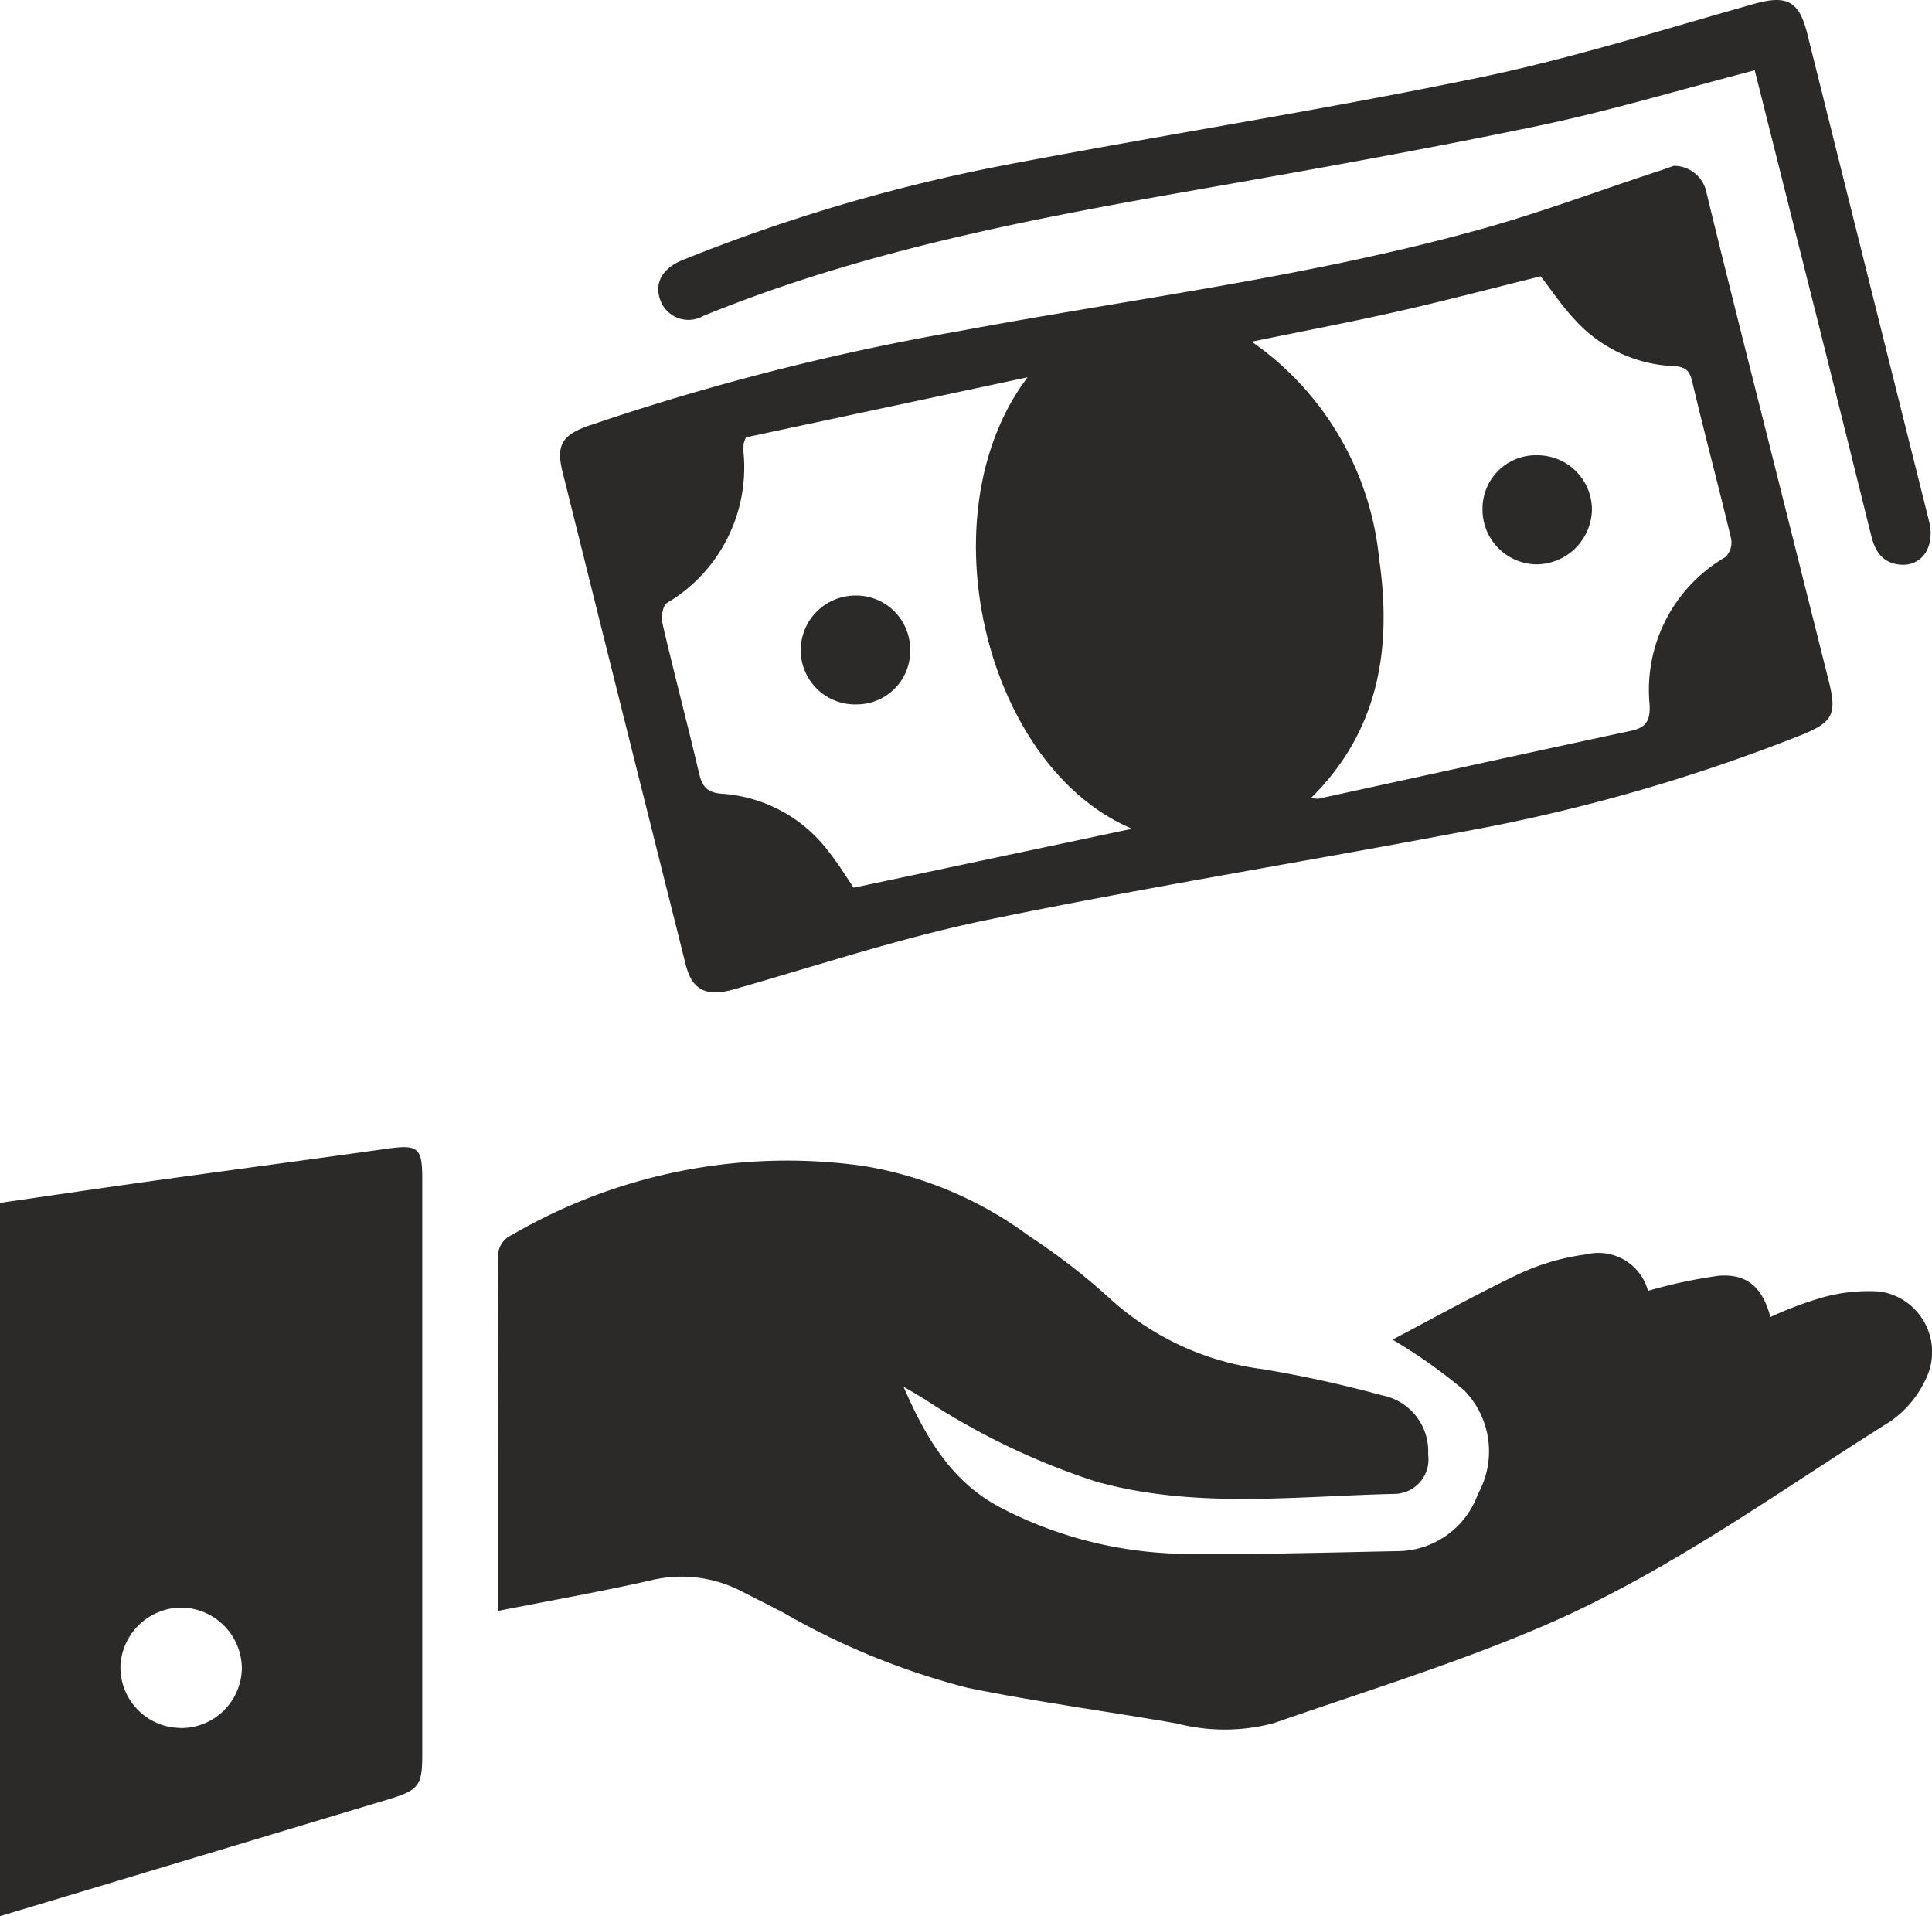
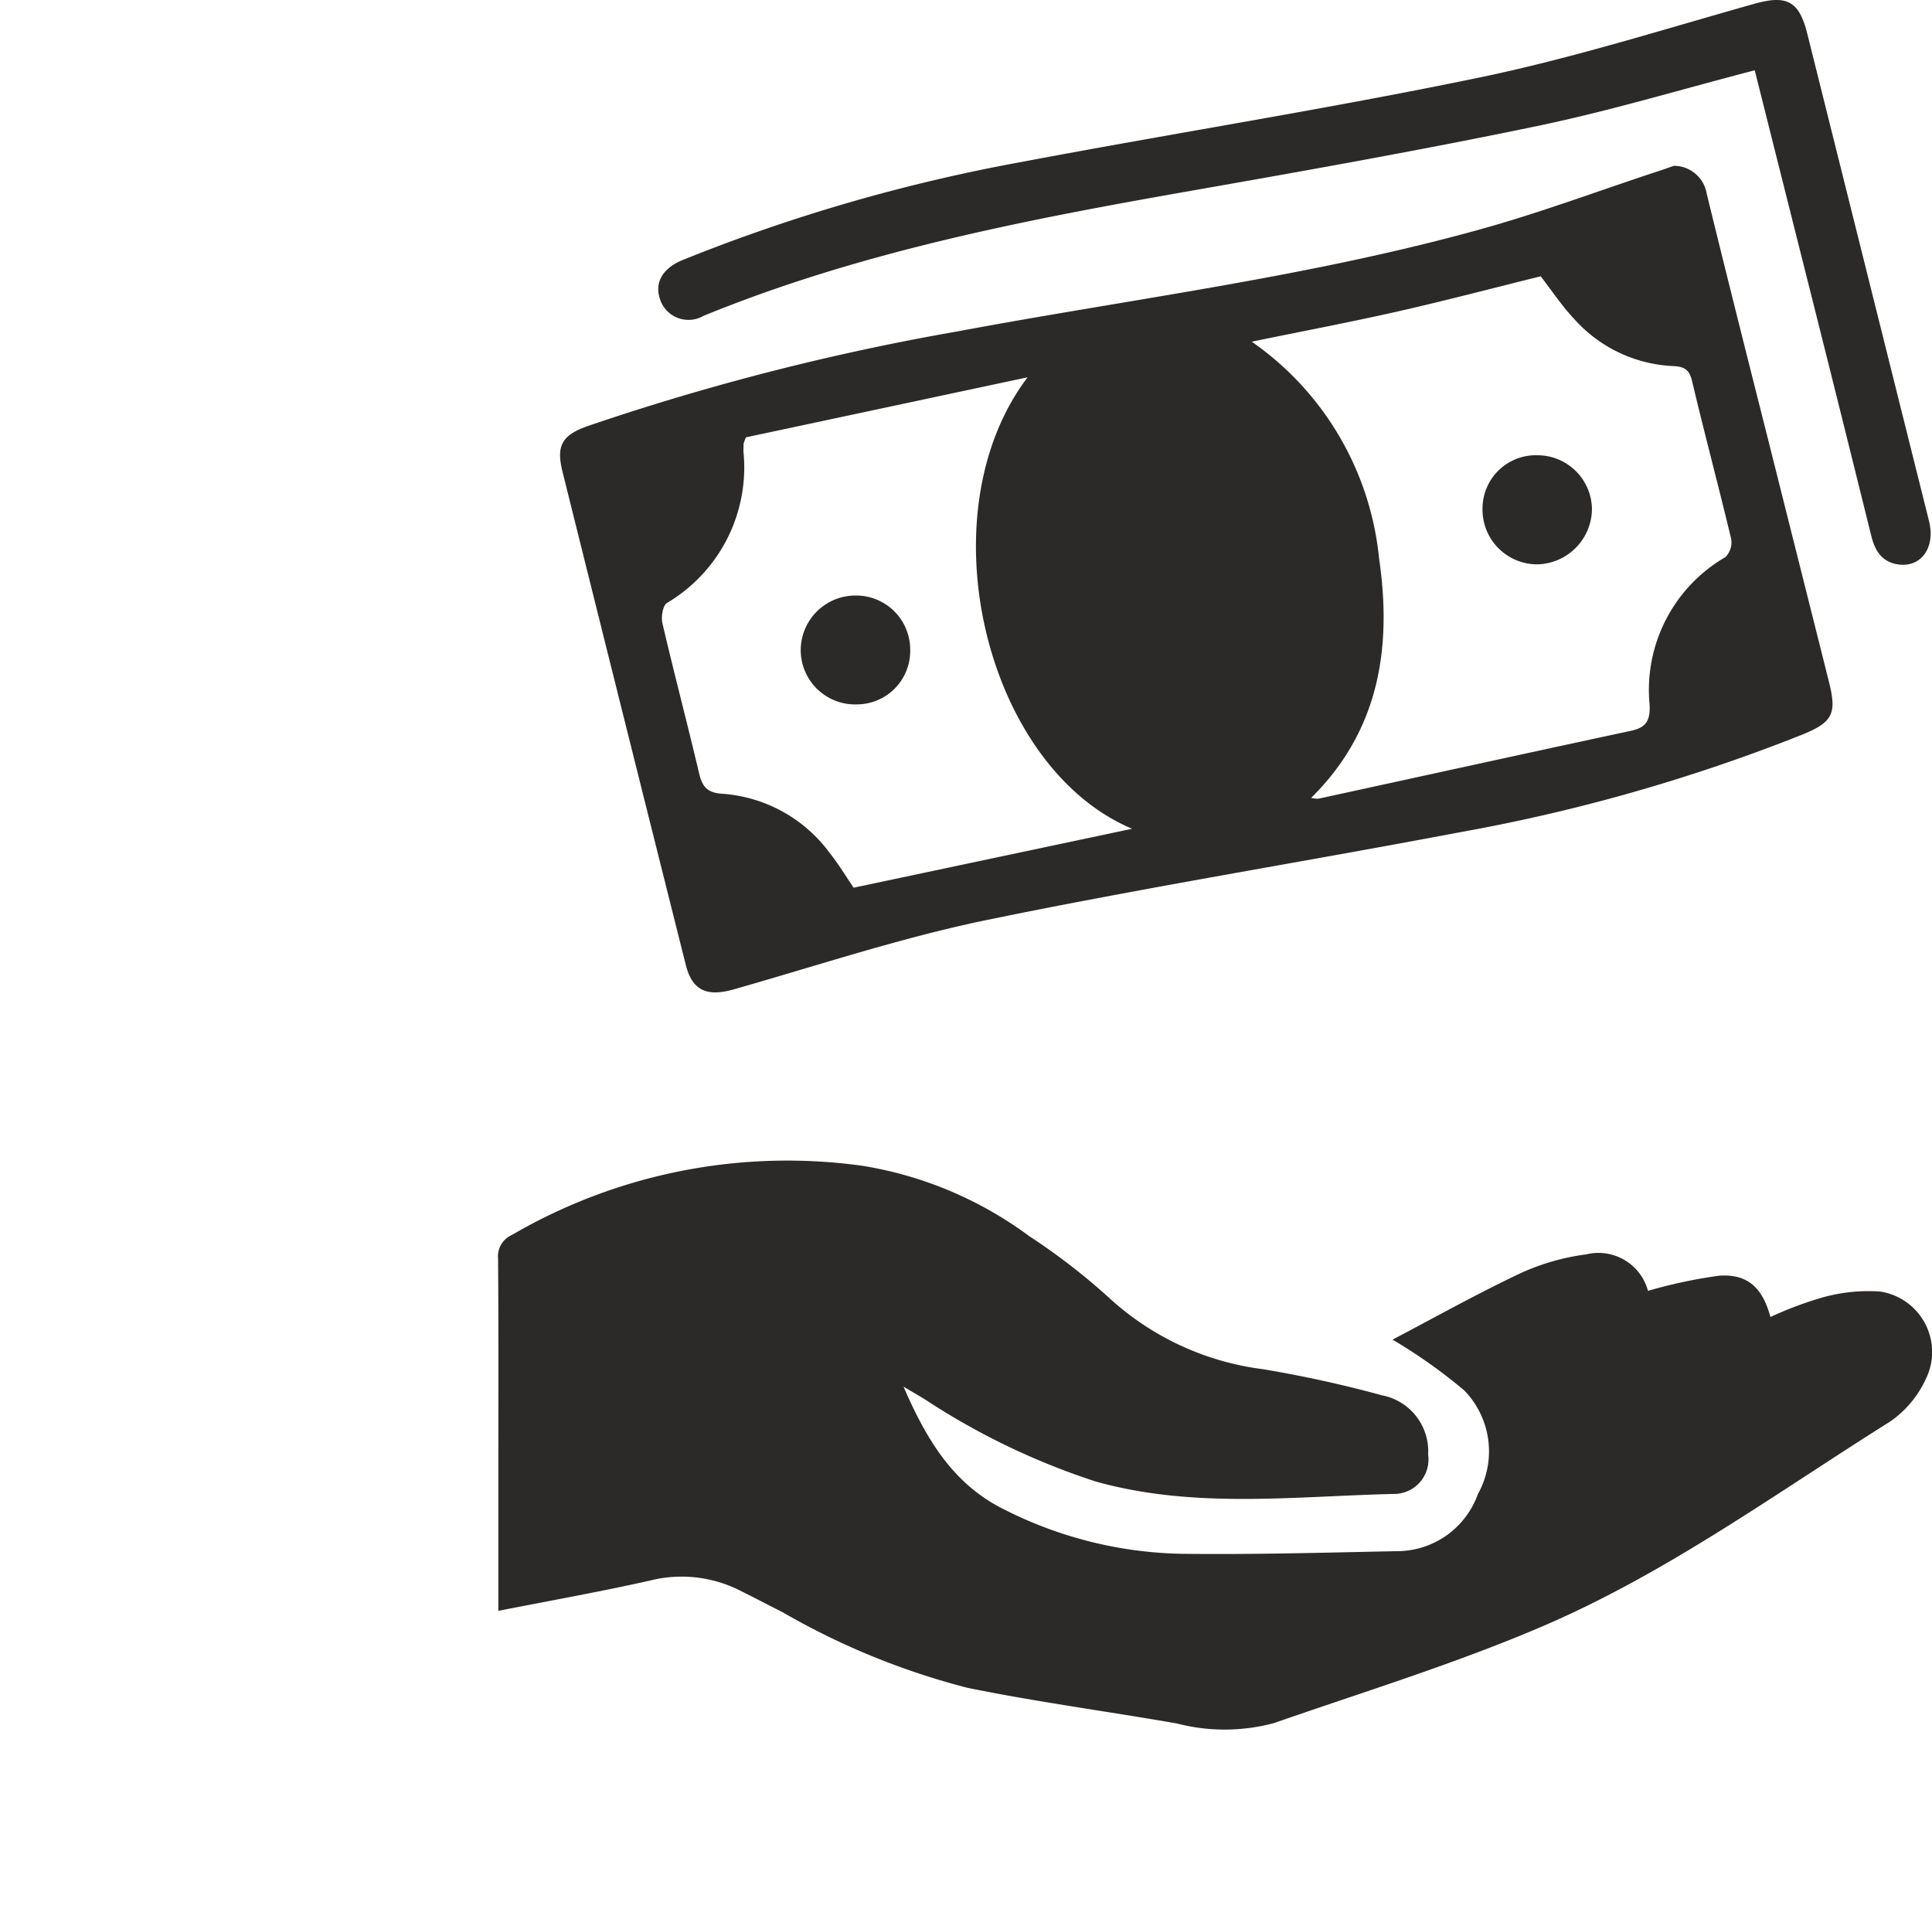
<svg xmlns="http://www.w3.org/2000/svg" width="73.774" height="73.157" viewBox="0 0 73.774 73.157">
  <defs>
    <style>.a{fill:#2b2a29;}</style>
  </defs>
  <g transform="translate(-2470.48 3557.357)">
-     <path class="a" d="M2470.48-3251.9c1.945-.281,3.889-.569,5.836-.84,2.993-.417,5.989-.813,8.981-1.233,1.134-.159,1.306-.029,1.307,1.116q0,11.023,0,22.046c0,1.149-.137,1.336-1.258,1.674q-7.434,2.239-14.871,4.473Zm6.888,20.052a2.318,2.318,0,0,0,2.347-2.3,2.341,2.341,0,0,0-2.292-2.3,2.339,2.339,0,0,0-2.344,2.244A2.315,2.315,0,0,0,2477.368-3231.852Z" transform="translate(0 -259.53)" />
    <path class="a" d="M2602.22-3233.195c0-1.813,0-3.562,0-5.312,0-2.714.011-5.428-.011-8.141a.89.89,0,0,1,.531-.9,20.879,20.879,0,0,1,13.382-2.639,14.593,14.593,0,0,1,6.374,2.689,24.376,24.376,0,0,1,3.072,2.376,10.655,10.655,0,0,0,5.843,2.7,45.947,45.947,0,0,1,4.559,1,2.176,2.176,0,0,1,1.754,2.262,1.316,1.316,0,0,1-1.238,1.5c-3.828.083-7.68.587-11.459-.474a27.088,27.088,0,0,1-6.528-3.141c-.2-.123-.409-.243-.807-.479.889,2.06,1.92,3.733,3.829,4.681a15.6,15.6,0,0,0,6.786,1.7c2.736.034,5.474-.045,8.21-.1a3.283,3.283,0,0,0,3.107-2.181,3.34,3.34,0,0,0-.516-3.952,20.05,20.05,0,0,0-2.726-1.933c-.066.062-.014-.013.058-.051,1.613-.848,3.206-1.74,4.854-2.515a8.721,8.721,0,0,1,2.468-.7,1.959,1.959,0,0,1,2.357,1.393,18.983,18.983,0,0,1,2.707-.578c1.095-.079,1.665.453,1.968,1.577a13.829,13.829,0,0,1,1.856-.708,6.519,6.519,0,0,1,2.318-.267,2.334,2.334,0,0,1,1.756,3.35,4.006,4.006,0,0,1-1.363,1.619c-4.325,2.715-8.484,5.751-13.19,7.78-3.358,1.447-6.876,2.525-10.335,3.73a7.261,7.261,0,0,1-3.7.016c-2.668-.467-5.359-.822-8.011-1.365a28.042,28.042,0,0,1-7.036-2.875c-.555-.284-1.109-.571-1.667-.85a4.951,4.951,0,0,0-3.426-.365C2606.1-3233.922,2604.2-3233.584,2602.22-3233.195Z" transform="translate(-112.71 -262.659)" />
    <path class="a" d="M2661.138-3513.505a1.271,1.271,0,0,1,1.257,1.064c.74,3.026,1.5,6.046,2.264,9.068q1.2,4.777,2.4,9.552c.313,1.242.151,1.557-1.021,2.036a67.651,67.651,0,0,1-13.046,3.721c-6.03,1.144-12.093,2.118-18.1,3.357-3.252.671-6.426,1.729-9.627,2.64-1.038.3-1.605.062-1.855-.933q-2.364-9.414-4.708-18.833c-.247-.994-.014-1.389.968-1.737a93.558,93.558,0,0,1,14.125-3.614c6.667-1.247,13.416-2.078,19.968-3.9,2.259-.627,4.464-1.451,6.693-2.187C2660.706-3513.348,2660.951-3513.439,2661.138-3513.505Zm-13.846,24.132a1.065,1.065,0,0,0,.272.033c3.98-.865,7.958-1.74,11.941-2.594.577-.124.734-.387.711-.984a5.86,5.86,0,0,1,2.893-5.647.8.8,0,0,0,.221-.693c-.478-2-1.013-4-1.487-6-.1-.438-.267-.577-.709-.6a5.386,5.386,0,0,1-3.8-1.8c-.471-.5-.856-1.085-1.279-1.629-1.805.447-3.612.924-5.433,1.337s-3.639.756-5.6,1.16a11.456,11.456,0,0,1,4.863,8.28C2650.379-3495.125,2649.9-3491.952,2647.292-3489.373Zm-10.828-16.058-10.757,2.293a2.129,2.129,0,0,0-.089.248c0,.1-.008.191-.006.287a6.014,6.014,0,0,1-2.92,5.789c-.161.1-.229.536-.173.776.446,1.913.949,3.813,1.4,5.726.12.511.309.745.882.782a5.577,5.577,0,0,1,4.1,2.254c.354.444.648.936.92,1.333l10.633-2.25C2634.834-3490.56,2632.511-3500.219,2636.464-3505.431Z" transform="translate(-126.744 -37.521)" />
    <path class="a" d="M2686.457-3554.673c-2.823.732-5.535,1.552-8.3,2.127-4.364.908-8.755,1.689-13.146,2.46-6.358,1.115-12.686,2.33-18.7,4.79a1.143,1.143,0,0,1-1.628-.558c-.267-.665.031-1.244.833-1.574a66.413,66.413,0,0,1,12.964-3.749c5.817-1.1,11.672-2.019,17.468-3.221,3.534-.733,6.994-1.828,10.475-2.809,1.236-.348,1.722-.135,2.036,1.119q2.326,9.312,4.653,18.624c.258,1.03-.319,1.809-1.221,1.65-.6-.107-.85-.536-.988-1.1q-1.338-5.409-2.7-10.812Q2687.328-3551.205,2686.457-3554.673Z" transform="translate(-148.972 0)" />
    <path class="a" d="M2862.573-3434.9a2.038,2.038,0,0,1,2.114-2.056,2.082,2.082,0,0,1,2.065,2.051,2.132,2.132,0,0,1-2.1,2.114A2.089,2.089,0,0,1,2862.573-3434.9Z" transform="translate(-335.483 -103.019)" />
    <path class="a" d="M2686.43-3397.786a2.04,2.04,0,0,1-2.025,2.074,2.076,2.076,0,0,1-2.155-2.036,2.09,2.09,0,0,1,2.077-2.12A2.065,2.065,0,0,1,2686.43-3397.786Z" transform="translate(-181.194 -134.751)" />
  </g>
</svg>